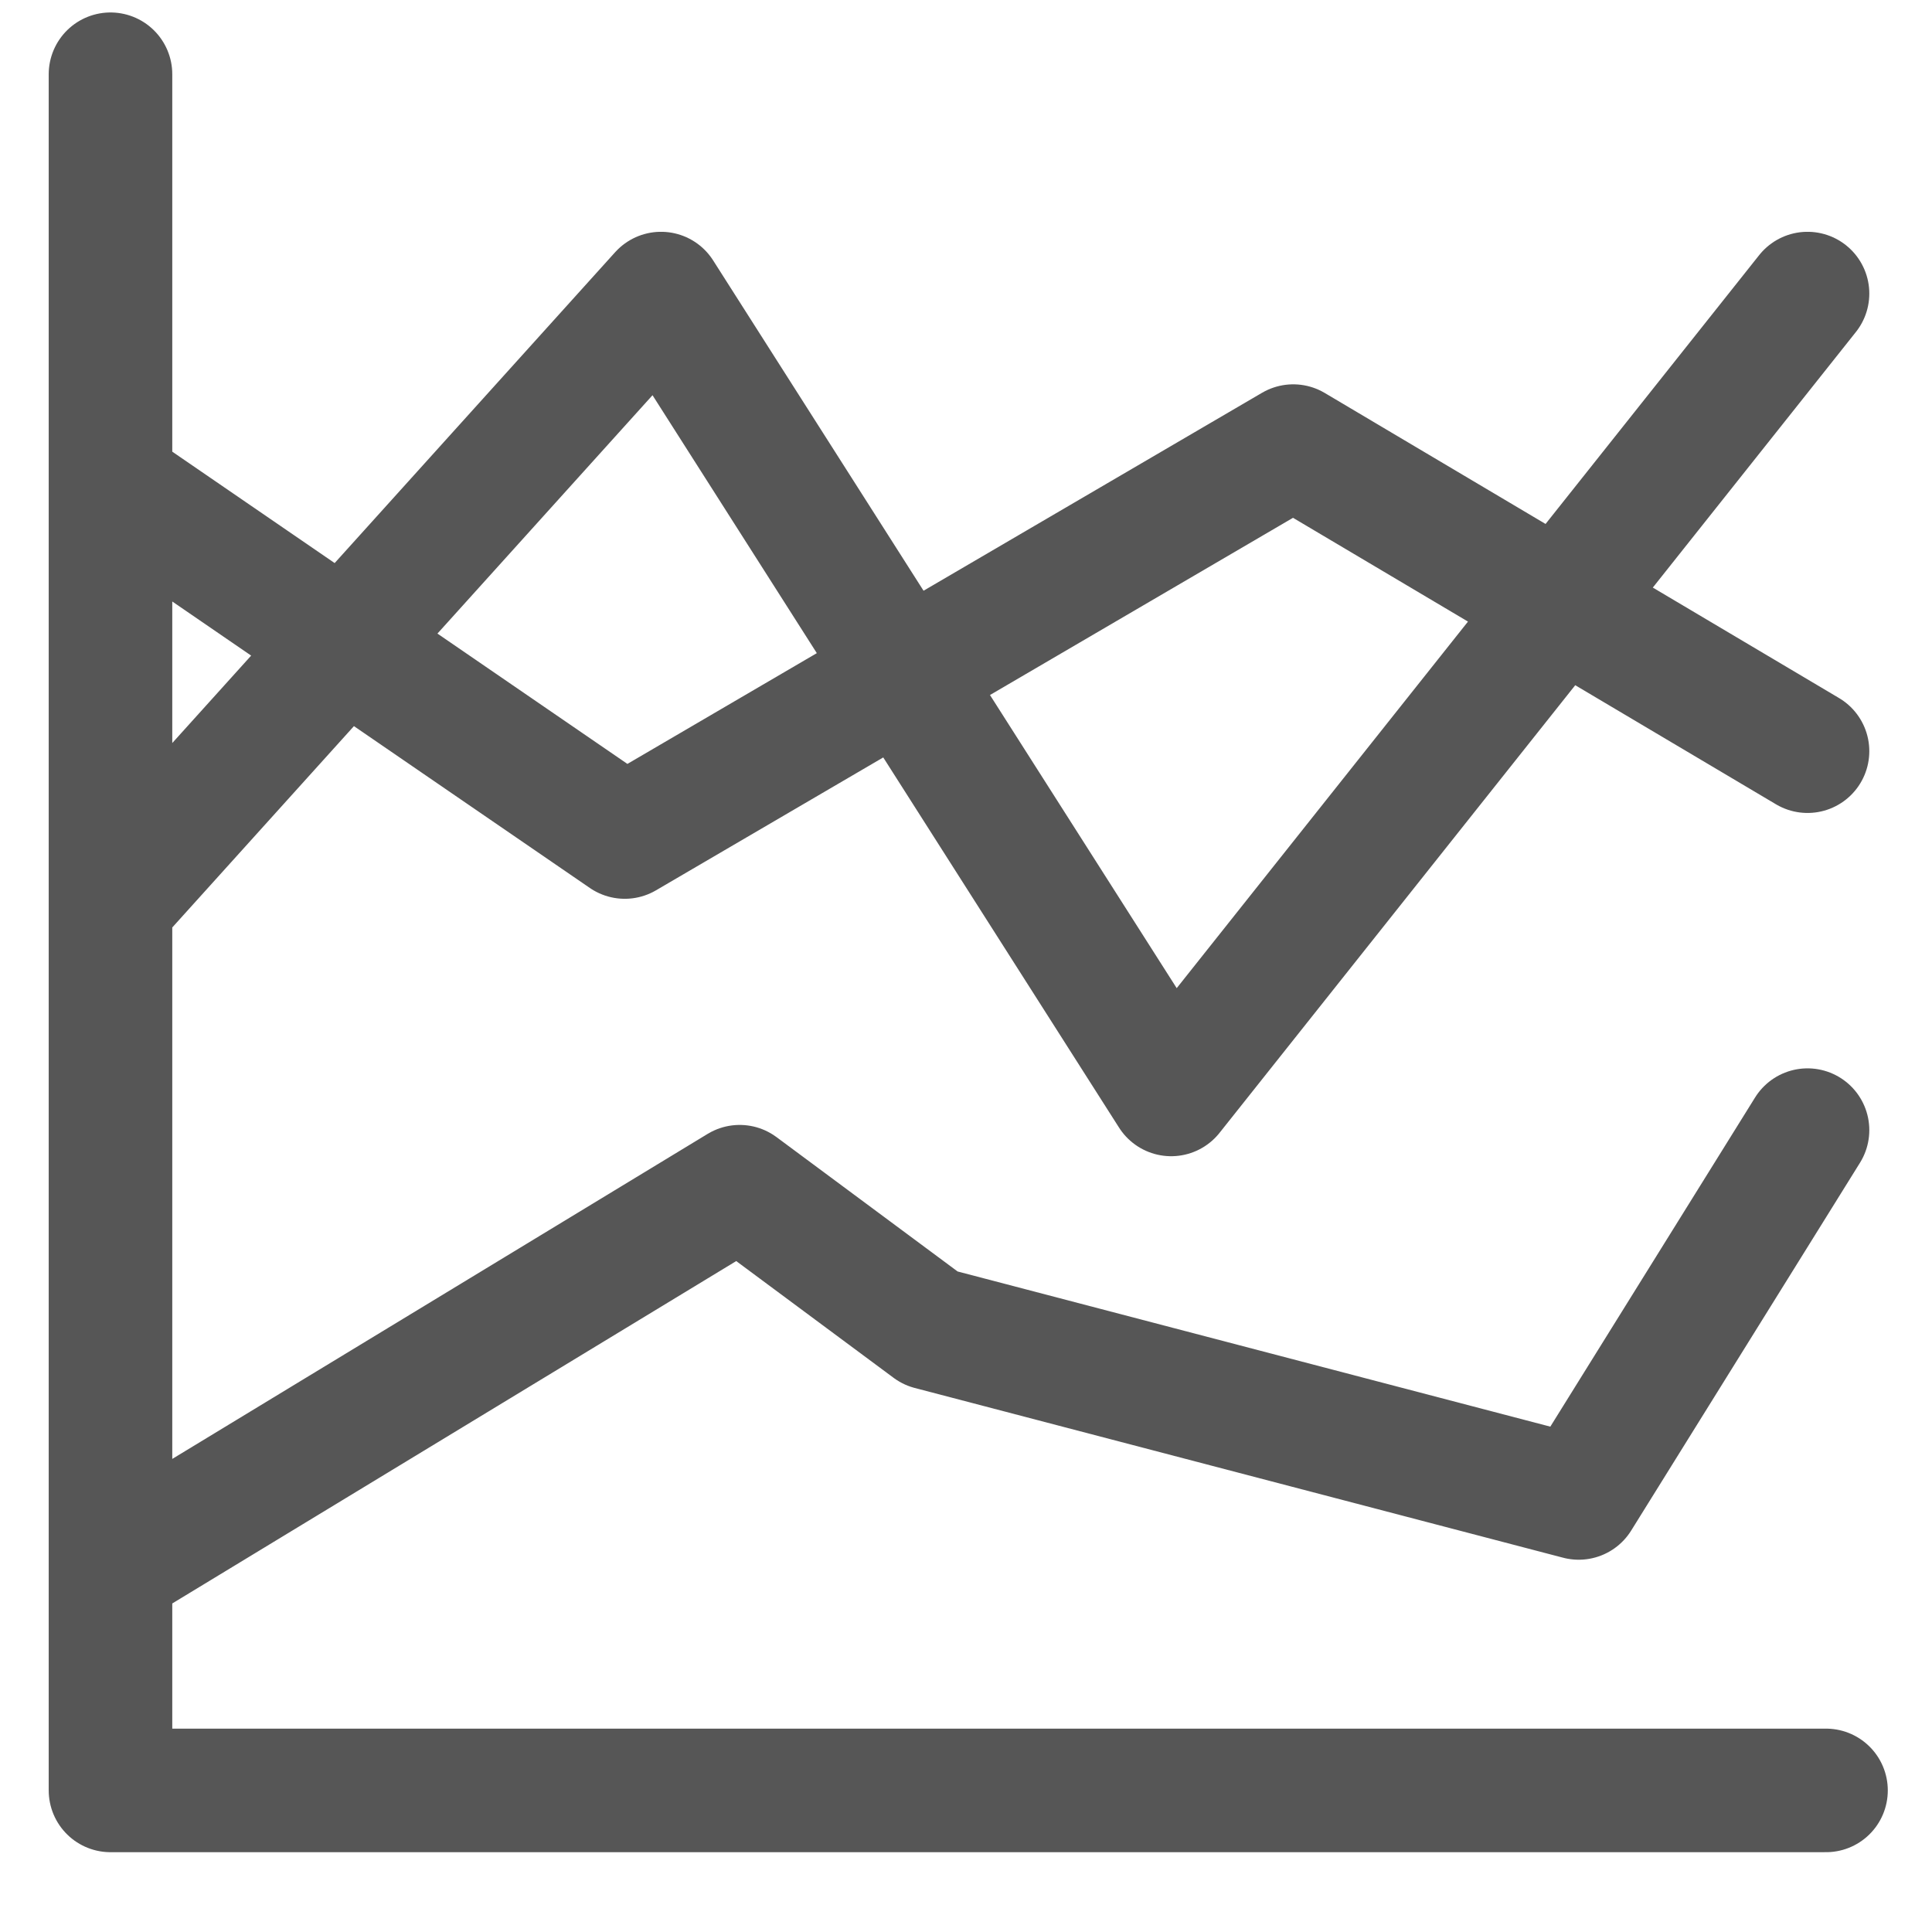
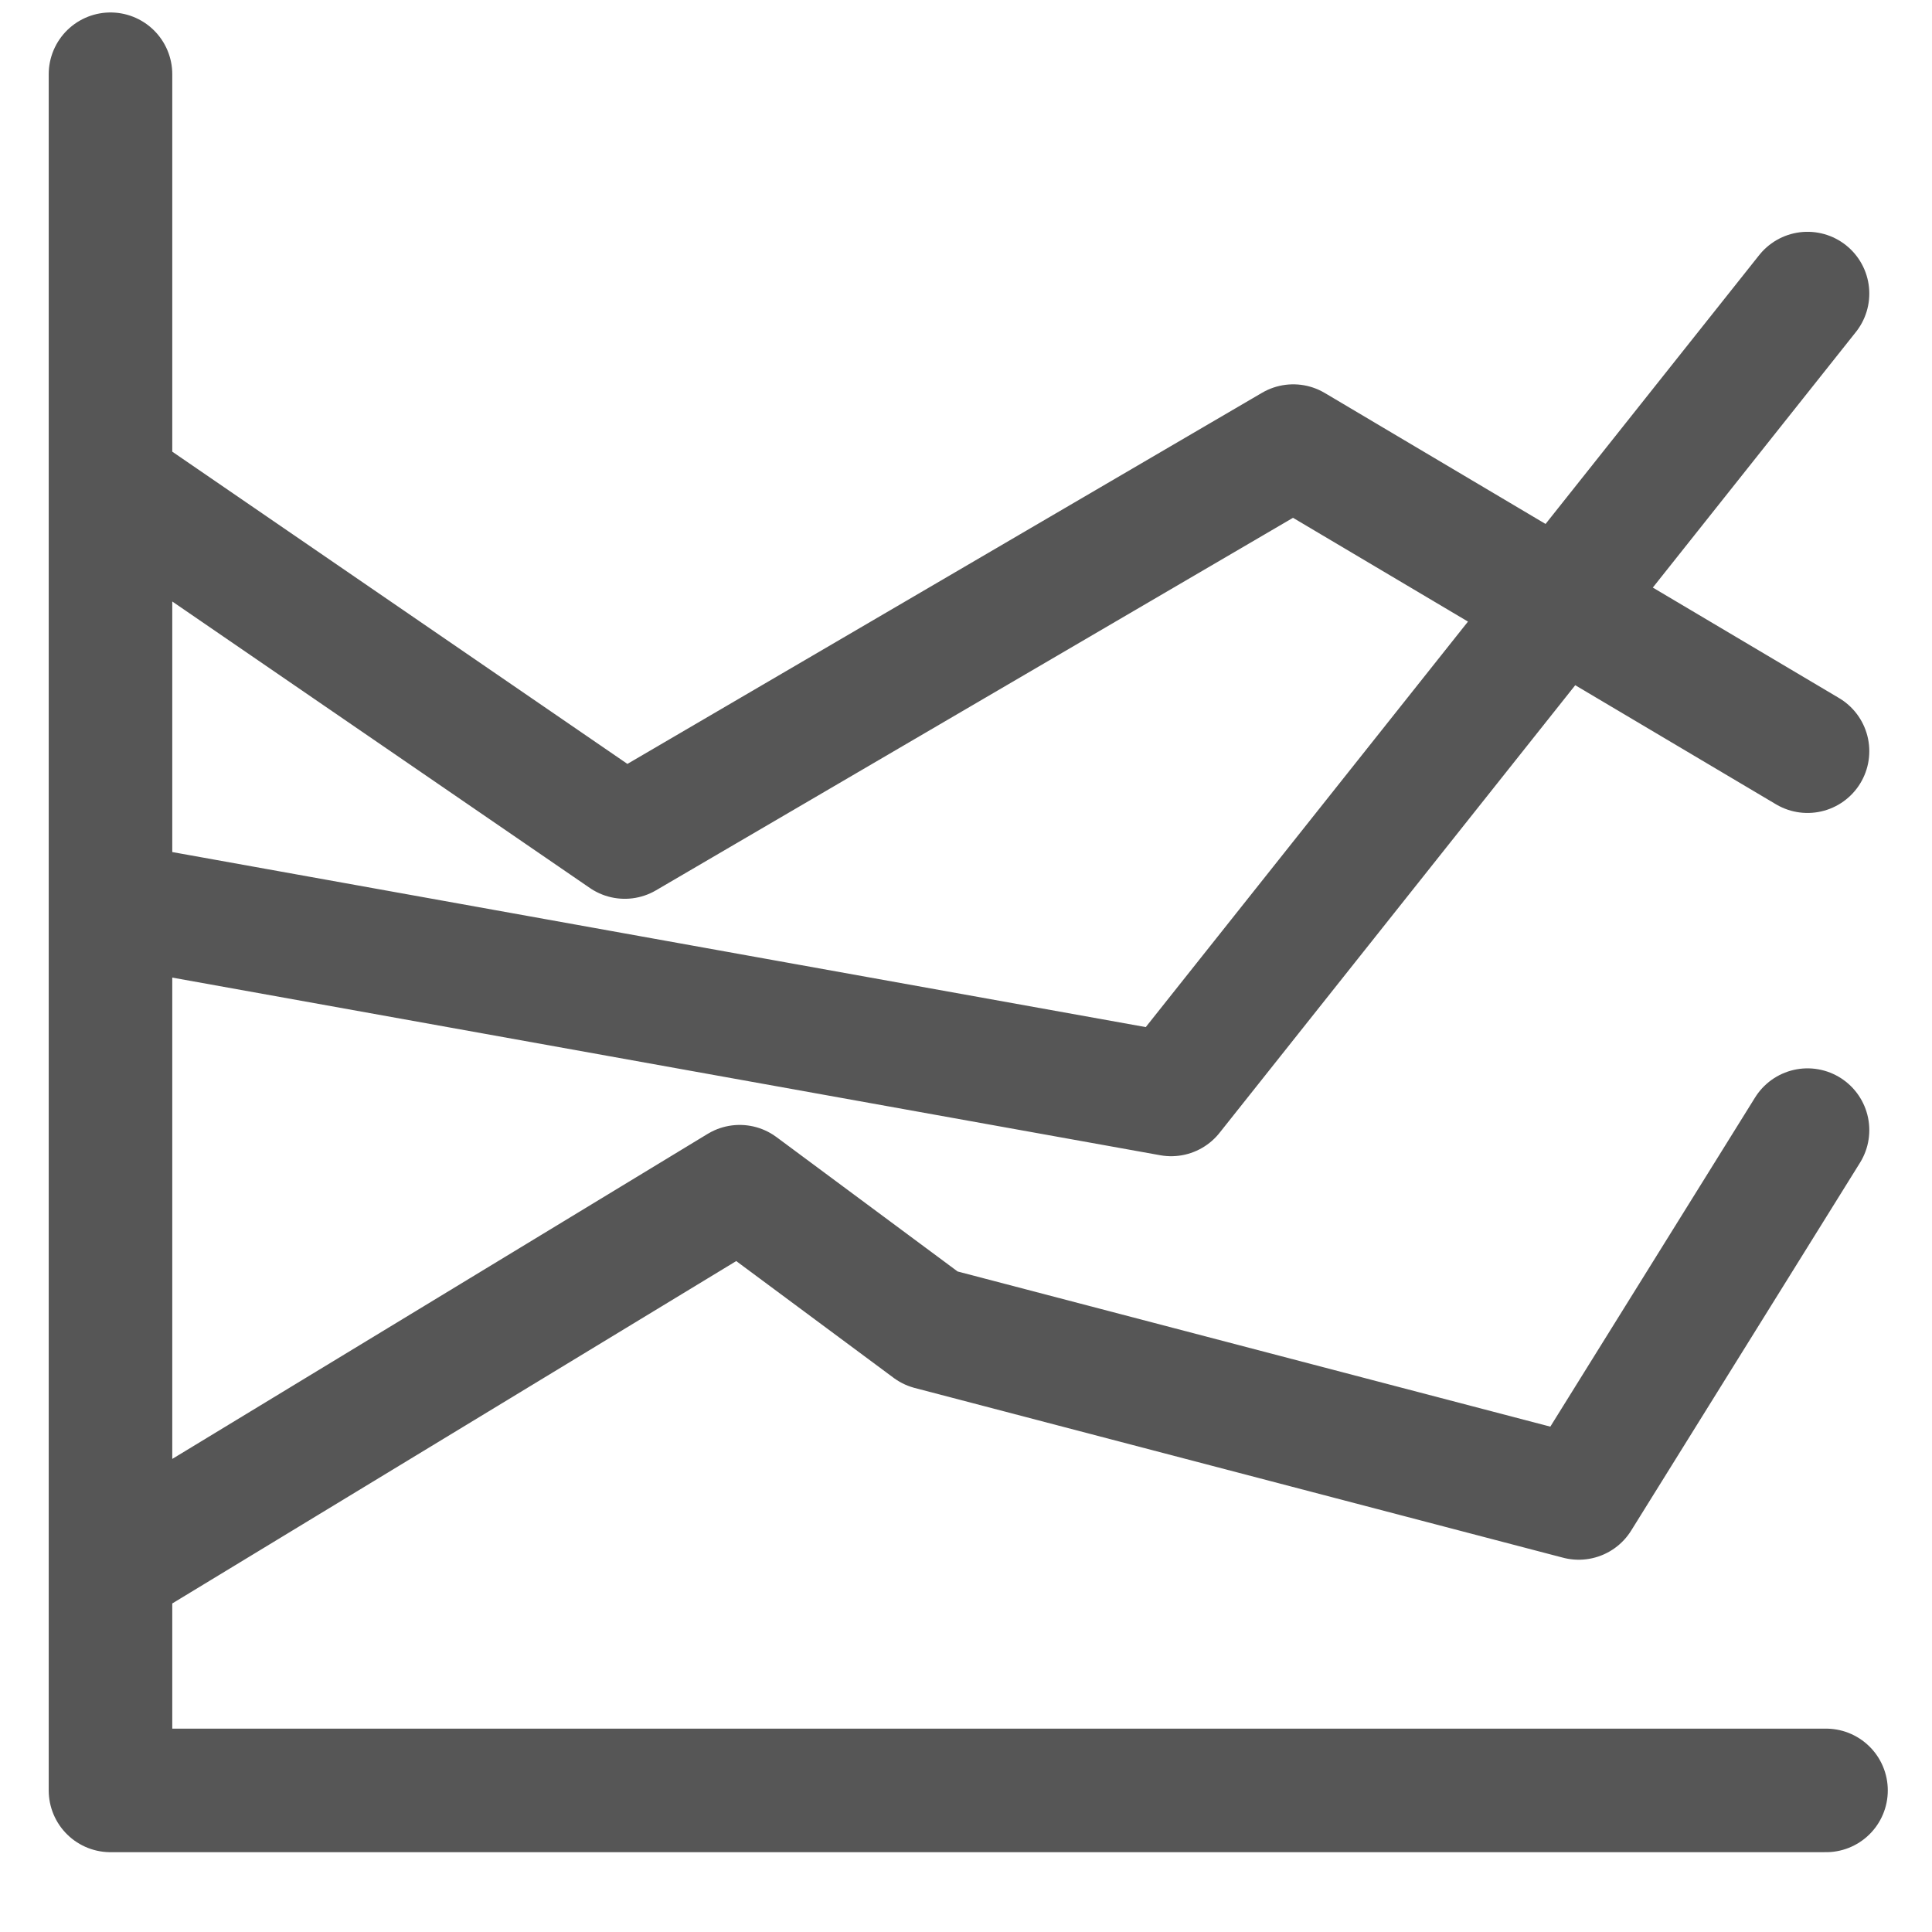
<svg xmlns="http://www.w3.org/2000/svg" width="21" height="21" viewBox="0 0 21 21" fill="none">
-   <path d="M19.848 19.461H1.201V0.807M1.201 5.263L6.791 9.098L14.057 4.849L19.647 8.165M1.201 17.051L8.04 12.899L10.113 14.437L17.16 16.282L19.647 12.284M1.201 9.823L7.185 3.191L12.73 11.896L19.647 3.191" stroke="#565656" stroke-width="1.343" stroke-linecap="round" stroke-linejoin="round" />
+   <path d="M19.848 19.461H1.201V0.807M1.201 5.263L6.791 9.098L14.057 4.849L19.647 8.165M1.201 17.051L8.04 12.899L10.113 14.437L17.16 16.282L19.647 12.284M1.201 9.823L12.73 11.896L19.647 3.191" stroke="#565656" stroke-width="1.343" stroke-linecap="round" stroke-linejoin="round" />
</svg>